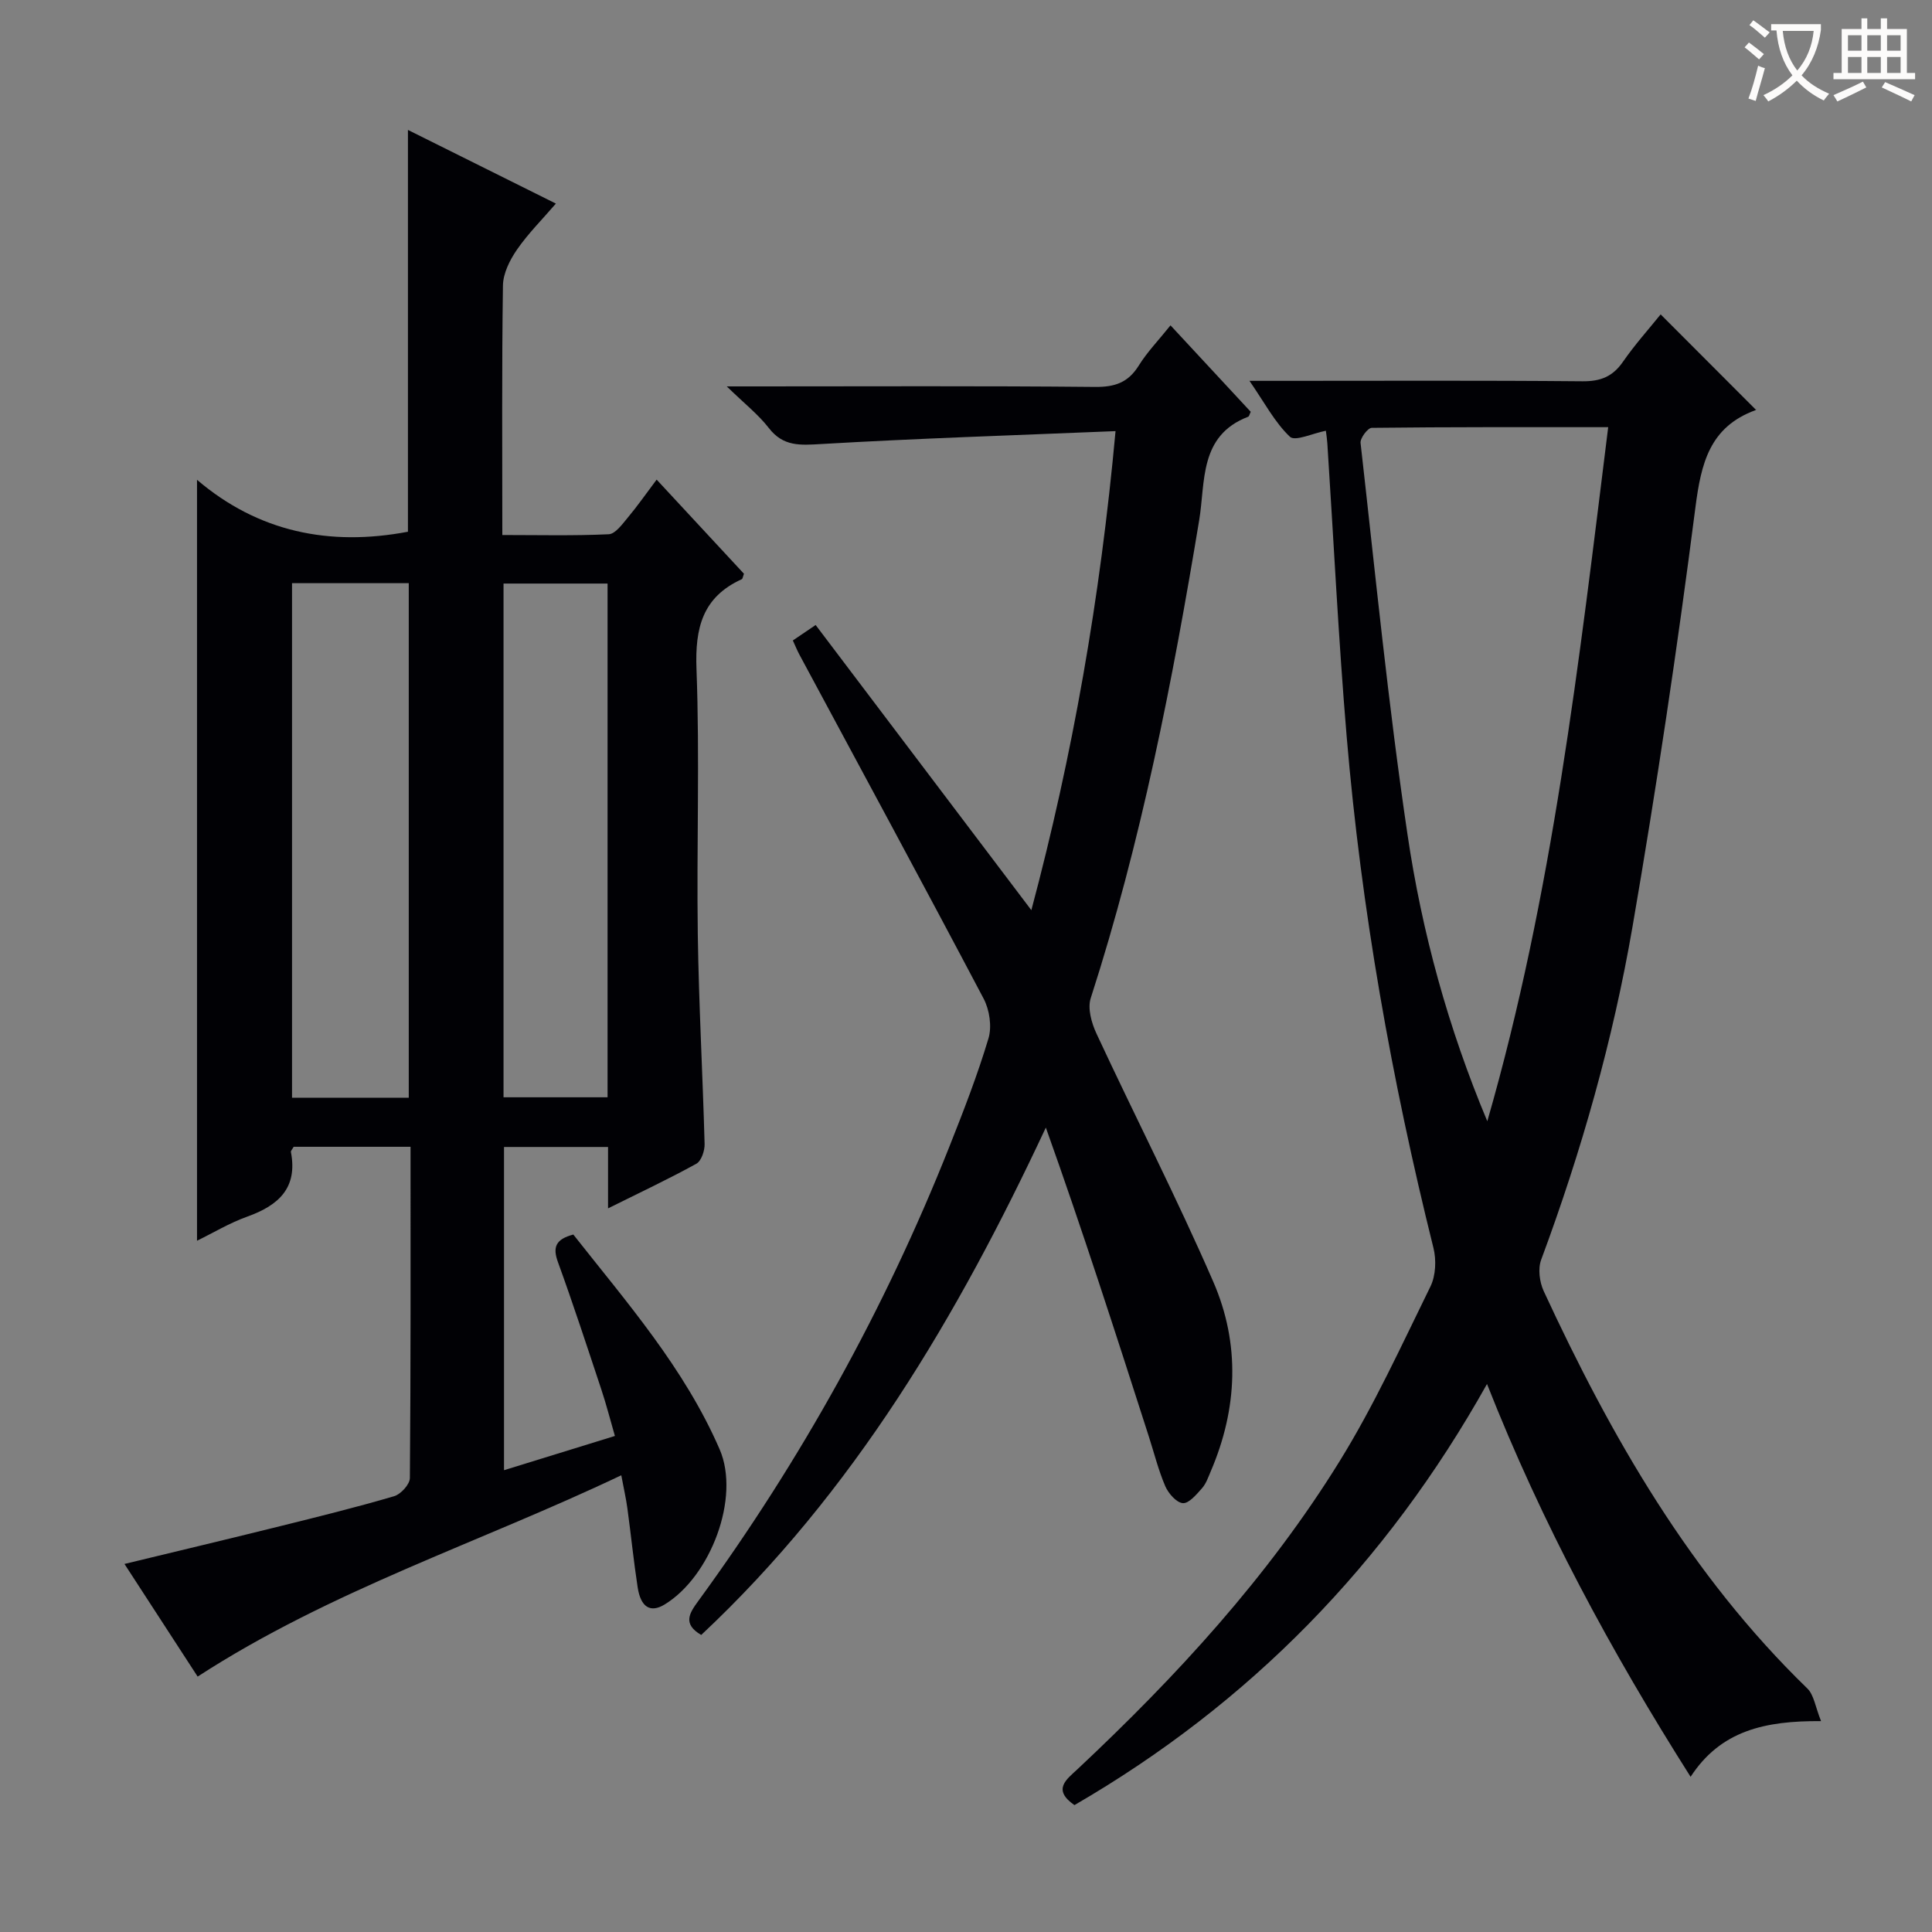
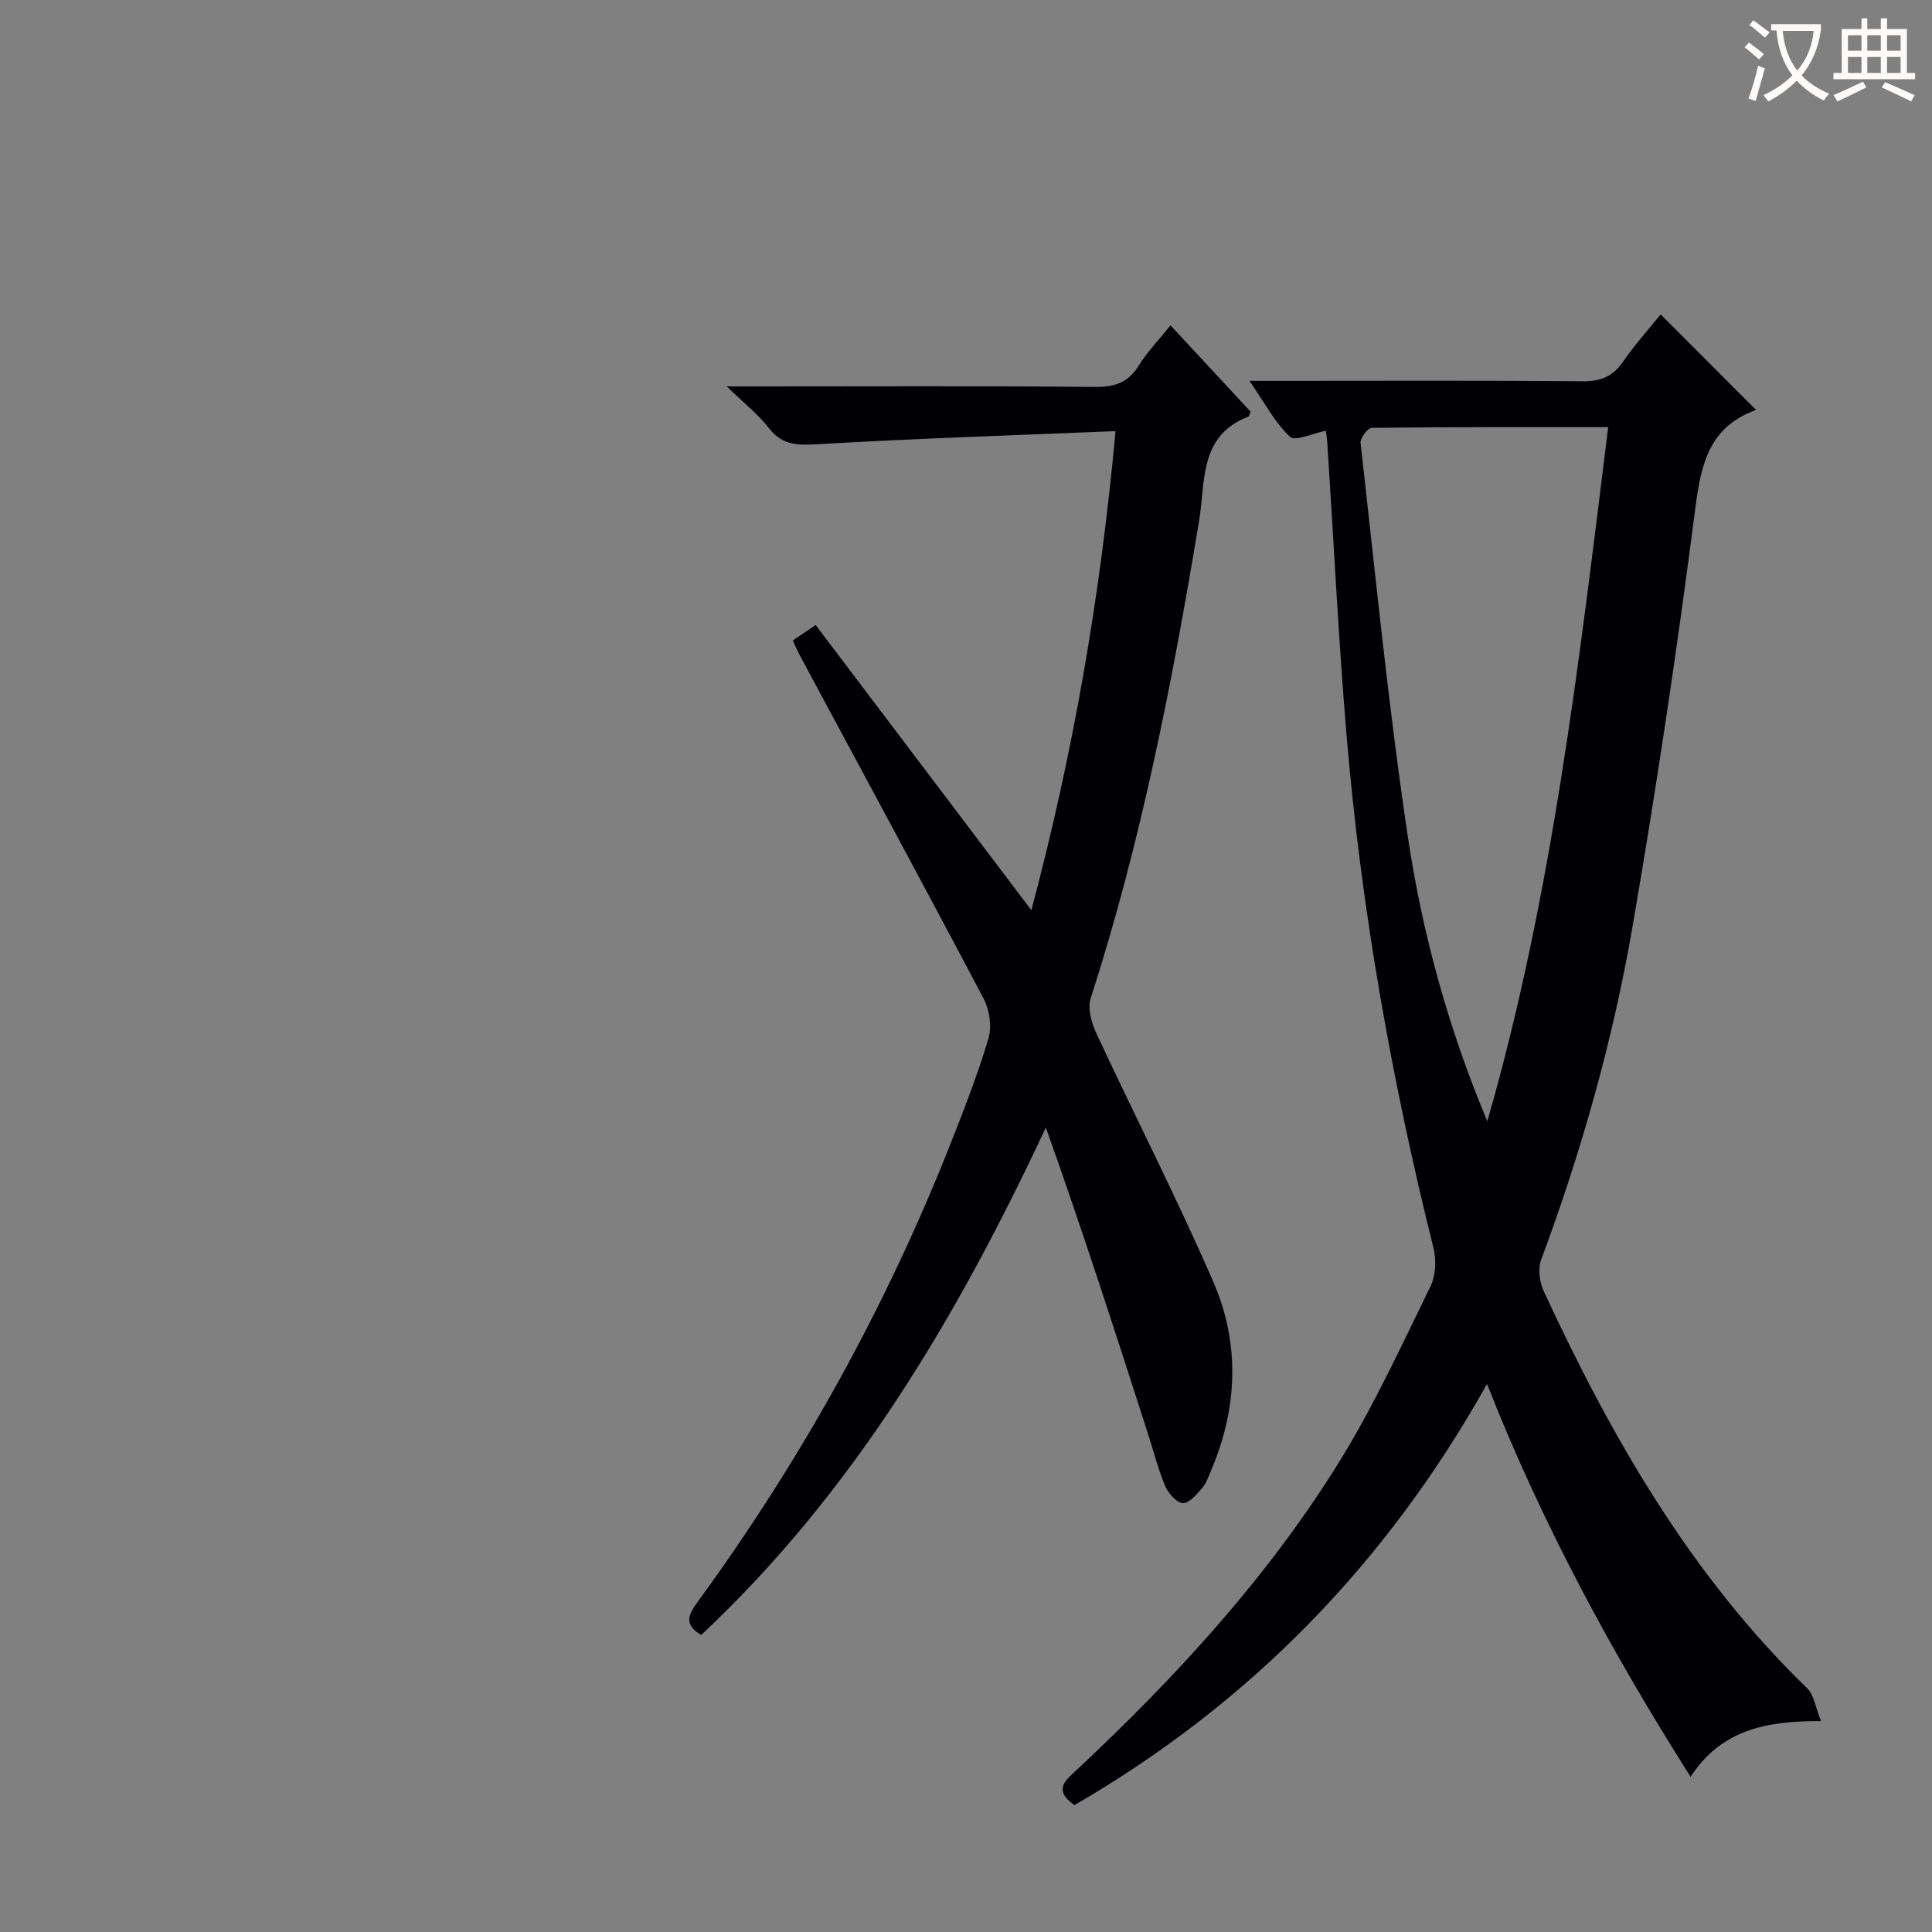
<svg xmlns="http://www.w3.org/2000/svg" enable-background="new 0 0 400 400" viewBox="0 0 400 400">
  <rect x="0" y="0" width="400" height="400" fill="#808080" stroke="none" />
  <g fill="#010105">
-     <path d="m85 237.43c-8.49 0-16.4 0-24.2 0-.29.52-.61.83-.57 1.07 1.44 7.48-2.58 11.07-9.02 13.38-3.7 1.32-7.13 3.4-10.42 5 0-52.3 0-104.33 0-157.54 12.64 10.78 27.38 13.83 43.67 10.75 0-27.28 0-54.97 0-83.19 10.06 5.01 20.14 10.03 30.63 15.25-2.86 3.33-5.77 6.22-8.06 9.54-1.48 2.14-2.86 4.9-2.9 7.4-.25 16.99-.13 33.98-.13 51.68 7.51 0 14.78.18 22.03-.16 1.36-.06 2.79-2.06 3.91-3.4 2-2.39 3.79-4.95 6.01-7.91 6.26 6.75 12.21 13.16 18.08 19.49-.23.59-.26 1.04-.46 1.13-8.12 3.7-9.69 10.07-9.37 18.58.69 18.31.01 36.66.27 54.99.21 14.46 1.02 28.91 1.41 43.36.04 1.39-.68 3.52-1.71 4.09-5.76 3.18-11.73 5.98-18.28 9.24 0-4.62 0-8.52 0-12.71-7.37 0-14.29 0-21.54 0v66.92c7.57-2.34 14.97-4.62 22.96-7.09-.98-3.37-1.78-6.53-2.81-9.62-2.93-8.82-5.82-17.66-8.99-26.39-1.13-3.1-.45-4.73 3.19-5.69 11.03 14 23.01 27.67 30.29 44.46 4.34 10-1.88 26.35-11.4 32.14-2.91 1.77-4.93.6-5.57-3.56-.83-5.42-1.38-10.88-2.12-16.31-.28-2.09-.76-4.15-1.27-6.89-29.41 13.99-60.15 23.79-87.71 41.68-4.8-7.38-9.82-15.11-15.15-23.32 11.15-2.7 21.72-5.21 32.26-7.83 7.89-1.96 15.79-3.91 23.58-6.2 1.38-.41 3.24-2.45 3.25-3.76.19-22.67.14-45.33.14-68.58zm-24.54-116.69v106.53h24.17c0-35.7 0-71.08 0-106.53-8.3 0-16.22 0-24.17 0zm65.33.08c-7.45 0-14.49 0-21.54 0v106.36h21.54c0-35.55 0-70.69 0-106.36z" />
    <path d="m377.03 356.34c-11.62-.09-20.79 1.96-27.01 11.53-16.46-25.98-30.72-52.32-42.15-81.33-20.89 37.31-49.21 66.2-85.42 87.19-4.67-3.25-1.62-5.32.67-7.47 20.47-19.2 39.42-39.79 54.22-63.71 7.14-11.54 12.82-23.99 18.82-36.2 1.1-2.25 1.24-5.5.62-7.98-8.68-34.86-14.95-70.13-17.97-105.92-1.7-20.2-2.68-40.45-4-60.68-.05-.8-.18-1.59-.3-2.59-2.7.52-6.37 2.26-7.44 1.25-3.13-2.96-5.23-7.02-8.38-11.58h6.48c20.83 0 41.66-.1 62.48.09 3.73.03 6.24-.97 8.36-4.03 2.45-3.54 5.34-6.76 7.81-9.82 6.63 6.64 13.06 13.07 19.68 19.71.15-.38.11.06-.07.13-9.48 3.48-11.24 10.99-12.42 20.19-3.72 28.97-8.04 57.87-13 86.65-4.06 23.57-10.58 46.58-18.93 69.05-.69 1.86-.34 4.6.52 6.47 13.98 30.19 30.38 58.8 54.56 82.26 1.4 1.33 1.68 3.84 2.87 6.79zm-69.1-124.2c13.5-46.84 18.98-95 25.03-143.7-16.74 0-32.85-.05-48.96.14-.82.01-2.43 2.15-2.31 3.14 3.06 27.02 5.72 54.11 9.71 81 2.99 20.3 8.45 40.16 16.53 59.42z" />
    <path d="m230.96 89.26c-20.8.86-40.87 1.5-60.91 2.67-4.36.25-7.87.57-10.87-3.31-2.18-2.82-5.08-5.08-8.71-8.62h6.28c23.32 0 46.65-.12 69.97.11 4.11.04 6.87-.91 9.06-4.44 1.74-2.8 4.08-5.21 6.56-8.31 5.71 6.15 11.18 12.05 16.61 17.9-.24.47-.31.93-.53 1.02-10.2 3.9-8.83 13.49-10.14 21.42-5.54 33.44-12.02 66.64-22.46 98.97-.68 2.11.17 5.13 1.19 7.32 7.99 17.17 16.65 34.04 24.19 51.39 5.59 12.86 5.05 26.24-.53 39.25-.52 1.22-.97 2.56-1.82 3.51-1.14 1.28-2.7 3.16-3.95 3.07-1.33-.1-2.99-2.01-3.64-3.5-1.43-3.33-2.31-6.9-3.43-10.37-6.84-21.29-13.69-42.57-21.3-63.89-18.29 39.1-39.81 75.49-71.35 105.05-3.92-2.29-2.43-4.53-.63-7 21.27-29.16 38.66-60.48 51.98-94.03 2.94-7.4 5.84-14.86 8.12-22.47.74-2.46.22-5.92-1-8.24-12.56-23.81-25.38-47.48-38.12-71.19-.47-.87-.84-1.79-1.38-2.97 1.25-.85 2.42-1.64 4.72-3.2 14.93 19.74 29.71 39.28 44.66 59.04 8.53-31.96 14.26-64.5 17.43-99.18z" />
  </g>
  <path d="m362.1 8.8c1.1.8 2.1 1.6 3.1 2.4l-1 1.1c-1.3-1.1-2.3-2-3-2.5zm1.9 4.8c.5.2.9.4 1.4.5-.6 2.3-1.3 4.5-1.9 6.8l-1.5-.5c.8-2.1 1.4-4.3 2-6.8zm-1-9.4c1.3.9 2.4 1.8 3.4 2.5l-1 1.1c-1.4-1.2-2.4-2.1-3.2-2.6zm3.7 2.2v-1.4h10.3v1.2c-.5 3.6-1.8 6.8-4 9.4 1.5 1.6 3.4 2.8 5.7 3.8-.3.4-.7.8-1.1 1.4-2.3-1.1-4.1-2.5-5.6-4.1-1.6 1.6-3.6 3.1-5.9 4.3-.3-.5-.7-.9-1-1.3 2.4-1.1 4.4-2.5 6-4.1-1.9-2.5-3-5.6-3.3-9.3h-1.1zm8.8 0h-6.4c.3 3.3 1.3 6 3 8.2 2-2.3 3.1-5.1 3.4-8.2z" fill="#fcfbfa" />
  <path d="m385.3 3.8h1.3v2.2h2.8v-2.2h1.3v2.2h4.1v9.1h1.7v1.3h-16.9v-1.3h1.7v-9.1h4.1v-2.2zm.4 13.1.7 1.2c-1.8.9-3.8 1.9-6 2.9-.2-.4-.5-.8-.8-1.3 2.3-1 4.3-1.9 6.1-2.8zm-3.1-6.4h2.8v-3.2h-2.8zm0 4.6h2.8v-3.3h-2.8zm4-4.6h2.8v-3.2h-2.8zm0 4.6h2.8v-3.3h-2.8zm3.7 1.9c2.1.9 4.1 1.8 6.1 2.7l-.7 1.3c-2.2-1.1-4.2-2-6.1-2.9zm3.2-9.7h-2.8v3.2h2.8zm-2.8 7.8h2.8v-3.3h-2.8z" fill="#fcfbfa" />
</svg>